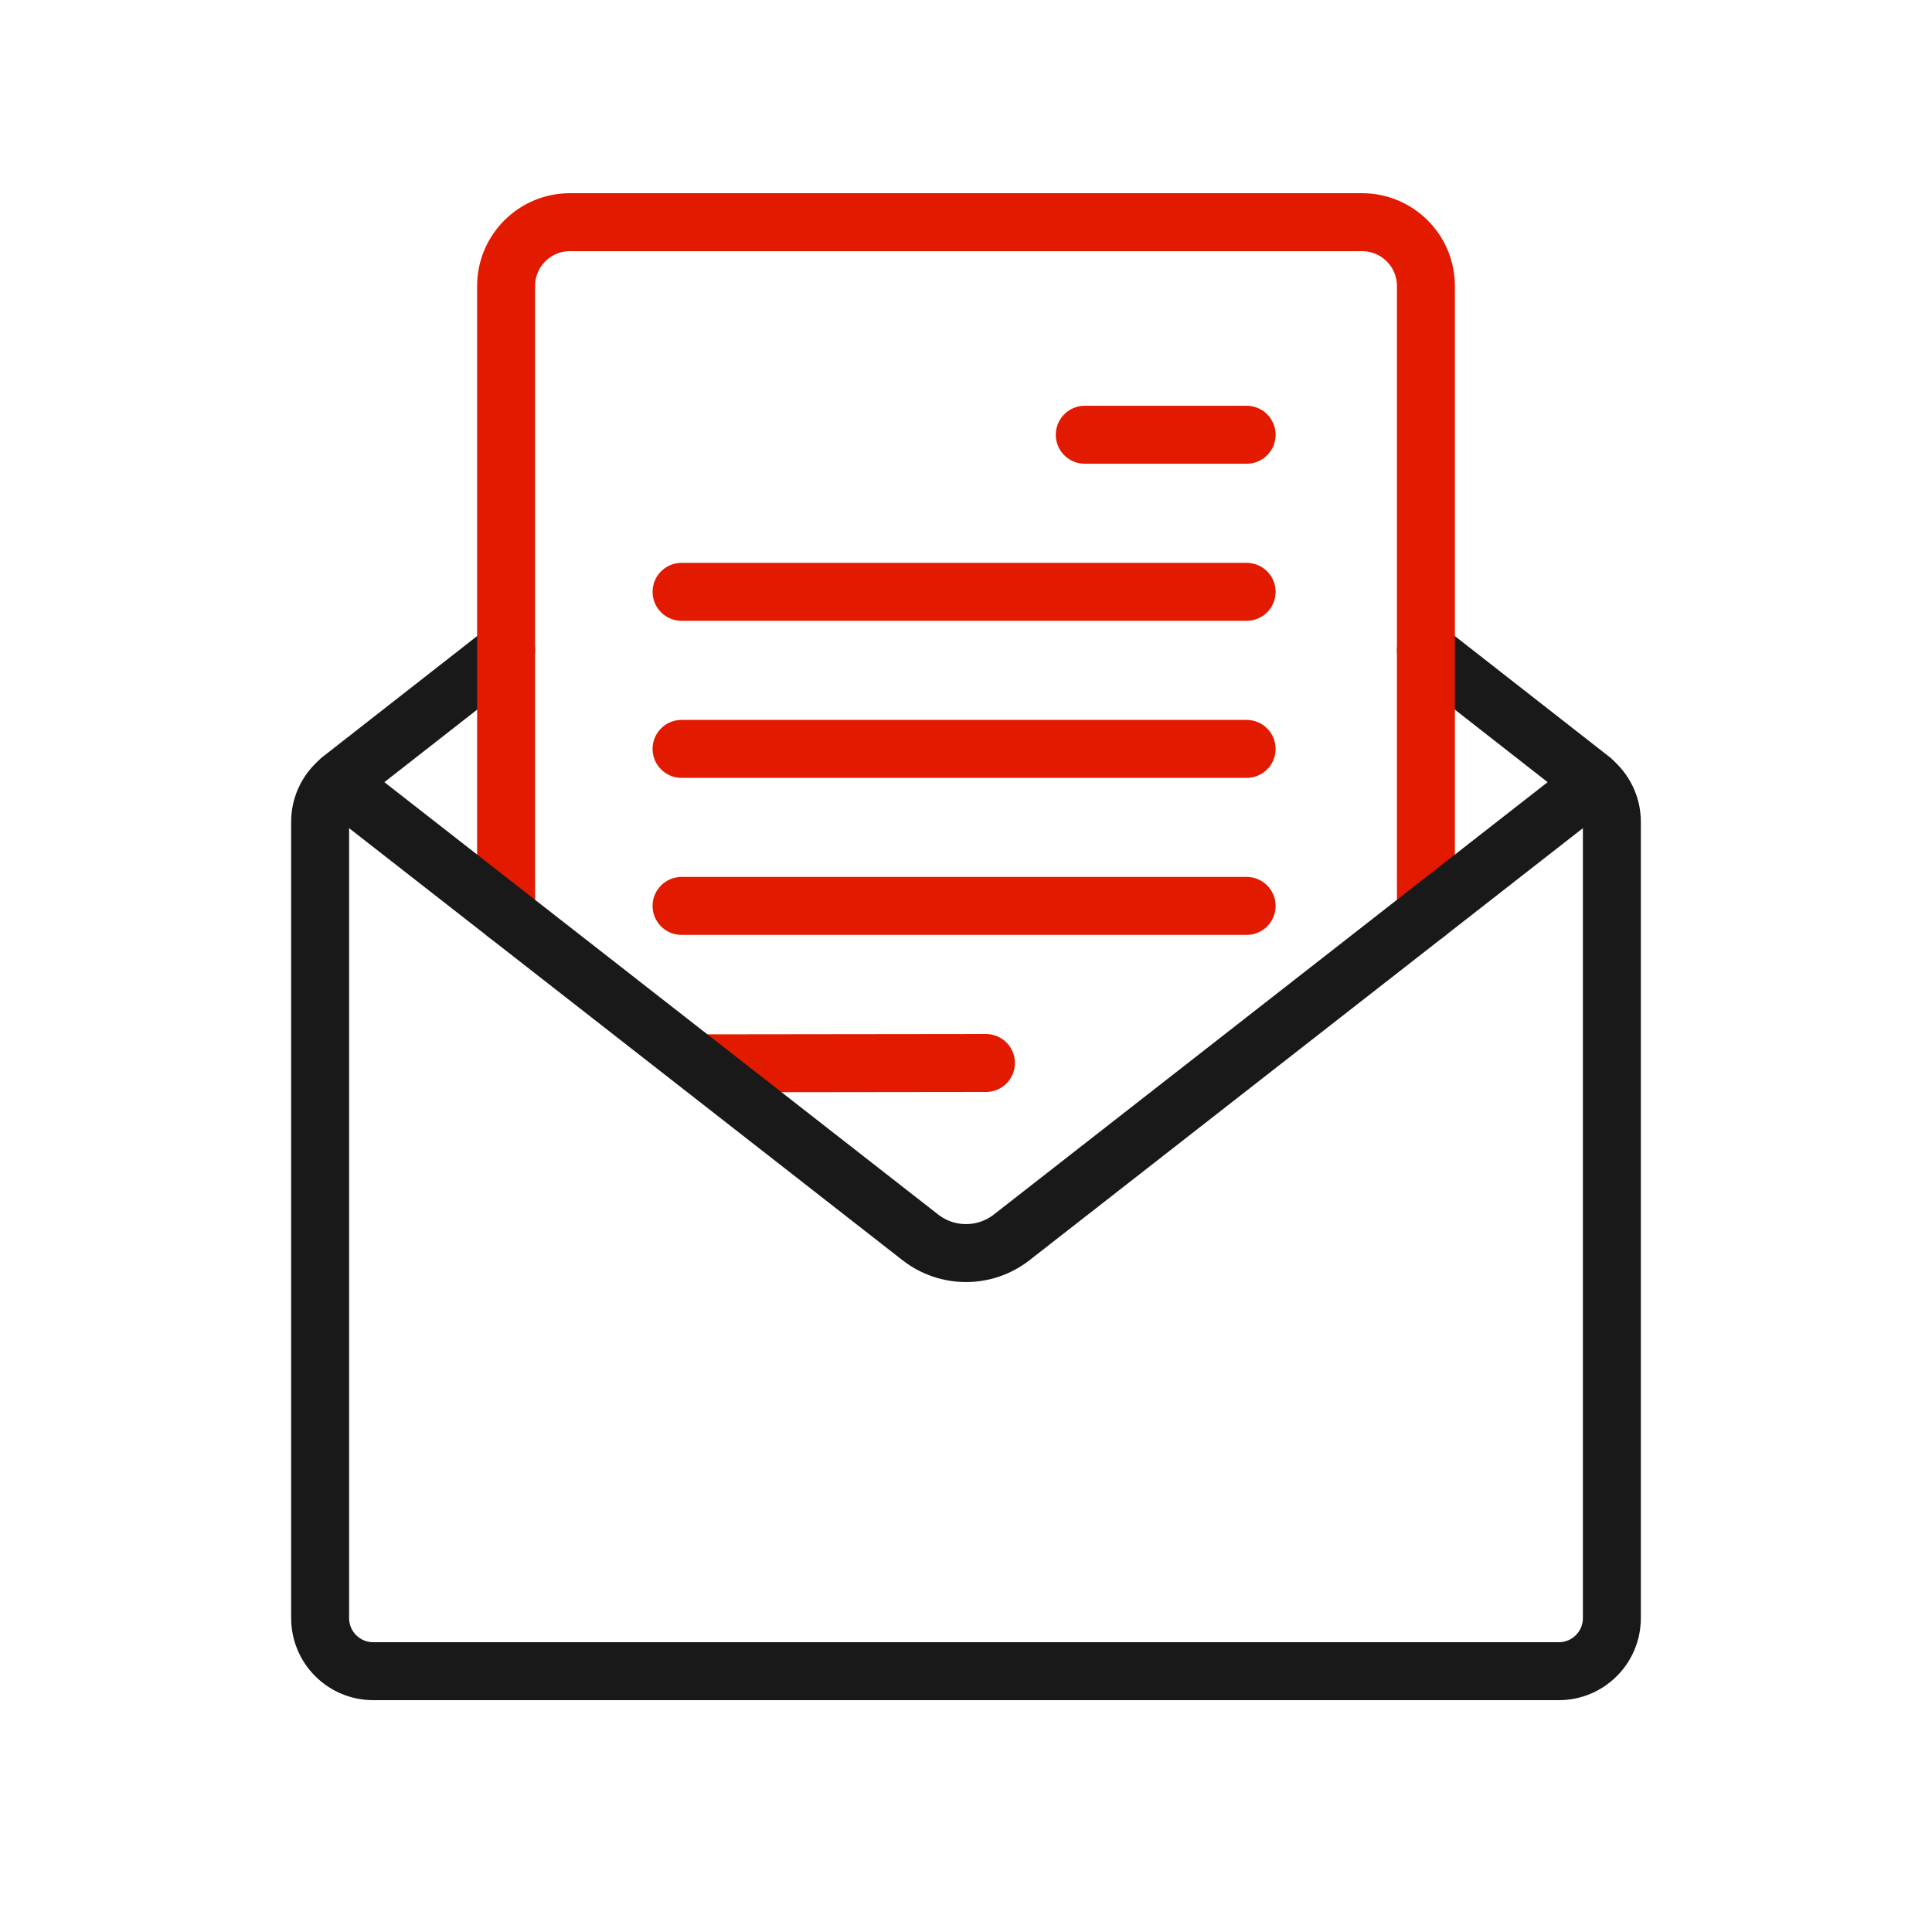
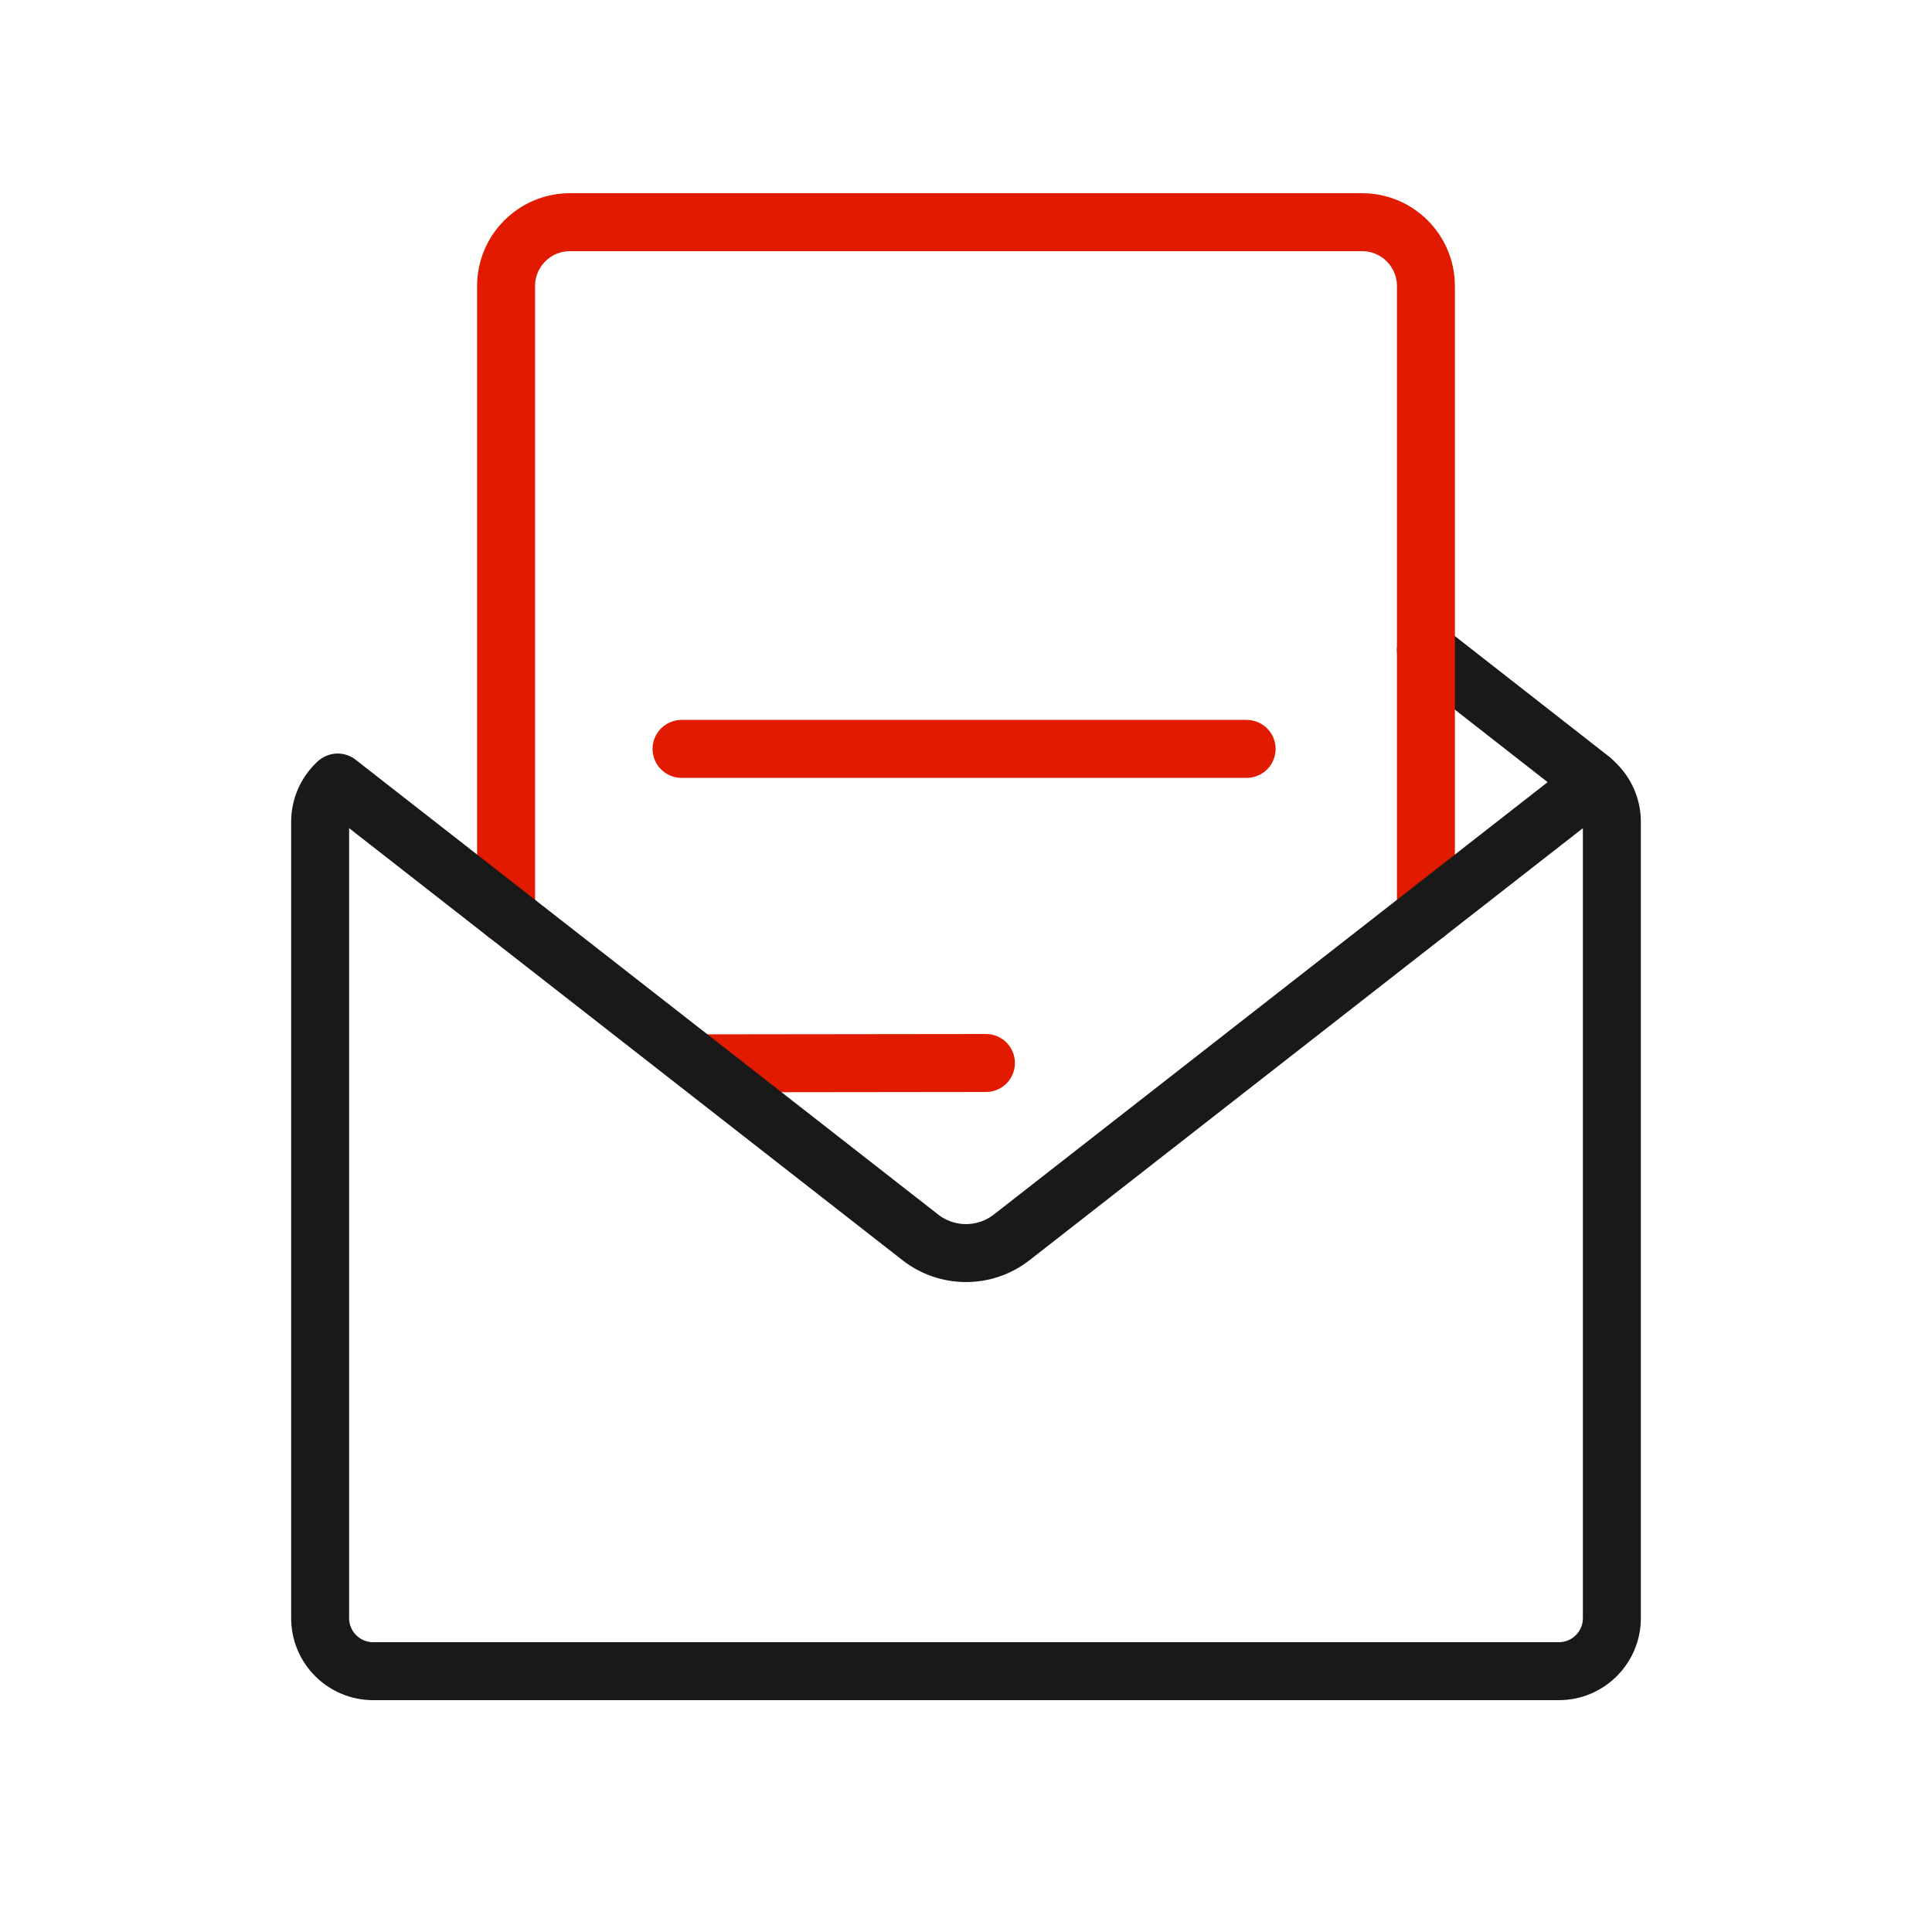
<svg xmlns="http://www.w3.org/2000/svg" width="400" height="400" viewBox="0 0 400 400" fill="none">
-   <path d="M104.78 134.62L70.45 161.46" stroke="#191919" stroke-width="12" stroke-miterlimit="10" stroke-linecap="round" stroke-linejoin="round" />
  <path d="M329.55 161.46L295.22 134.62" stroke="#191919" stroke-width="12" stroke-miterlimit="10" stroke-linecap="round" stroke-linejoin="round" />
  <path d="M104.78 189.24V59.22C104.78 51.92 110.7 46 118 46H282C289.3 46 295.22 51.92 295.22 59.22V189.24" stroke="#e21a00" stroke-width="12" stroke-miterlimit="10" stroke-linecap="round" stroke-linejoin="round" />
-   <path d="M224.59 90.01H258.1" stroke="#e21a00" stroke-width="12" stroke-miterlimit="10" stroke-linecap="round" stroke-linejoin="round" />
-   <path d="M141.11 122.53H258.1" stroke="#e21a00" stroke-width="12" stroke-miterlimit="10" stroke-linecap="round" stroke-linejoin="round" />
  <path d="M141.11 155.05H258.1" stroke="#e21a00" stroke-width="12" stroke-miterlimit="10" stroke-linecap="round" stroke-linejoin="round" />
-   <path d="M141.11 187.56H258.1" stroke="#e21a00" stroke-width="12" stroke-miterlimit="10" stroke-linecap="round" stroke-linejoin="round" />
  <path d="M145.11 220.15L204.13 220.08" stroke="#e21a00" stroke-width="12" stroke-miterlimit="10" stroke-linecap="round" stroke-linejoin="round" />
  <path d="M329.72 161.68C332.16 163.69 333.72 166.74 333.72 170.15V335.02C333.72 341.08 328.8 346 322.74 346H77.26C71.2 346 66.28 341.08 66.28 335.02V170.15C66.28 167.04 67.57 164.24 69.64 162.24" stroke="#191919" stroke-width="12" stroke-miterlimit="10" stroke-linecap="round" stroke-linejoin="round" />
  <path d="M330.08 162.01L209.46 256.18C203.9 260.52 196.1 260.52 190.54 256.18L69.92 162.01" stroke="#191919" stroke-width="12" stroke-miterlimit="10" stroke-linecap="round" stroke-linejoin="round" />
</svg>